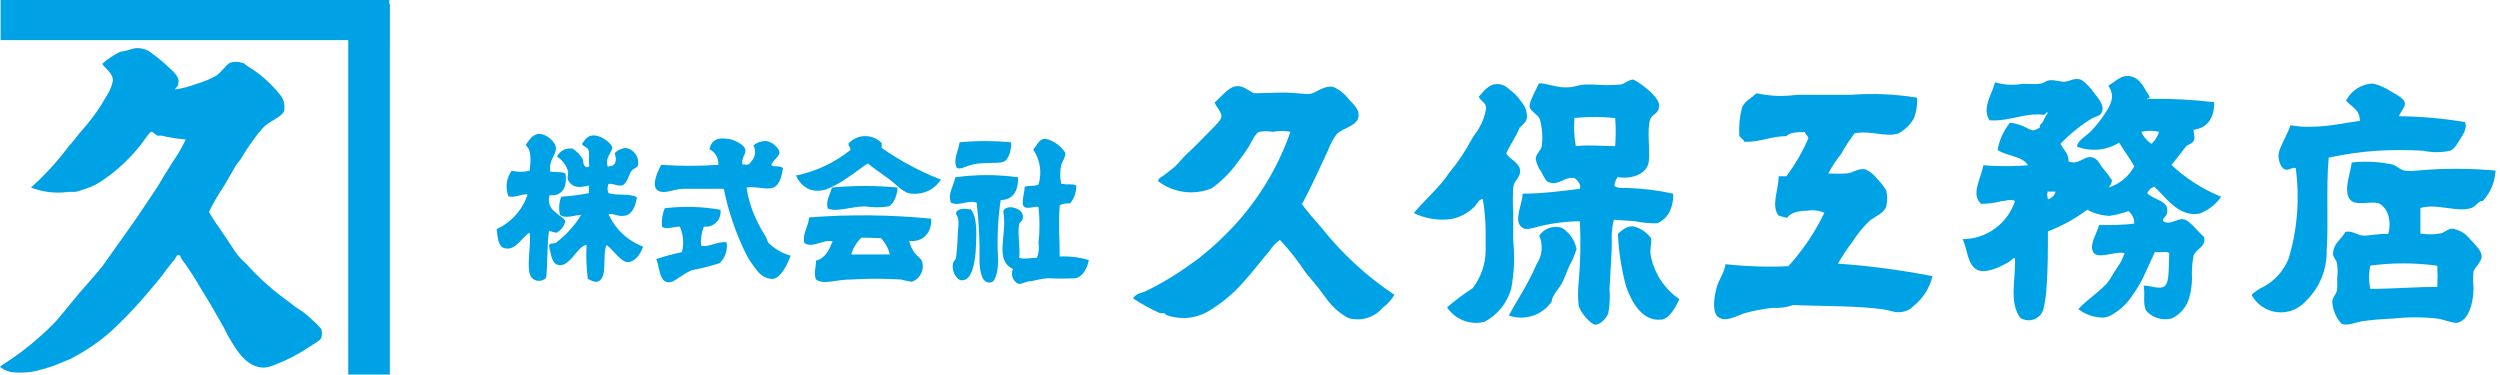
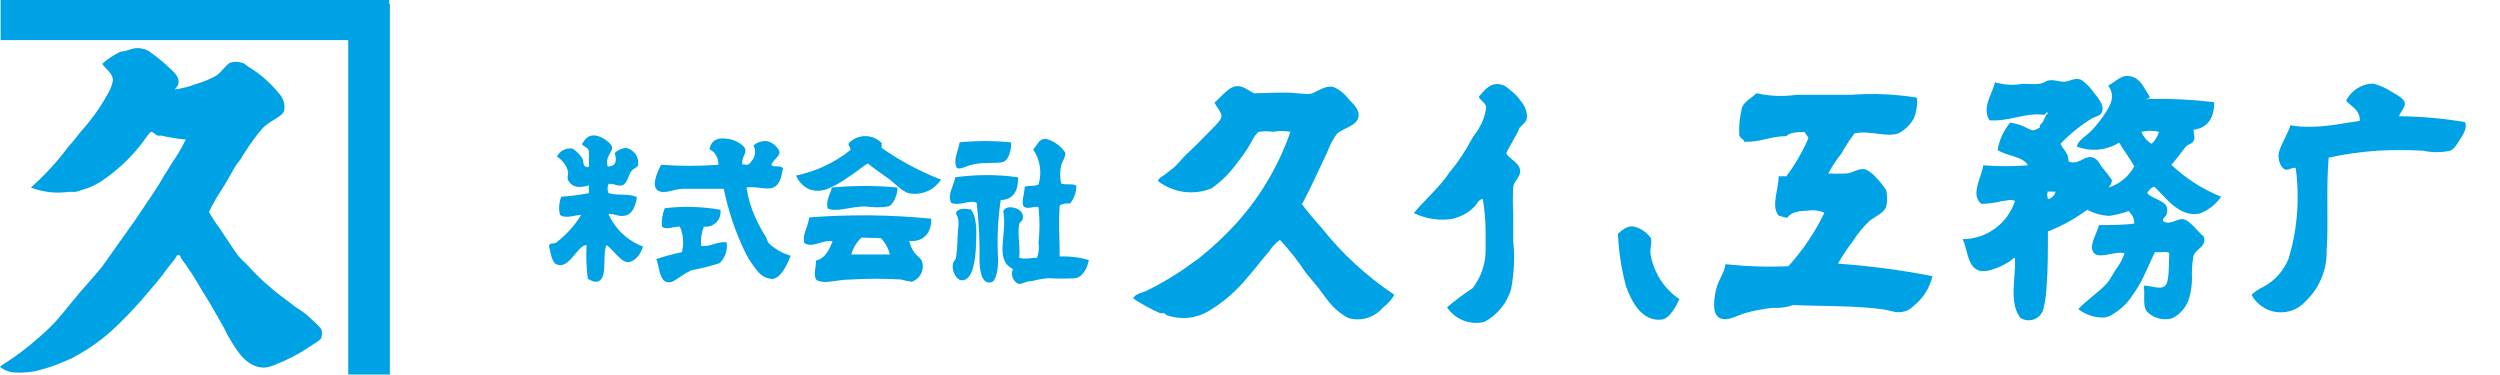
<svg xmlns="http://www.w3.org/2000/svg" width="267" height="40" viewBox="0 0 267 40" fill="none">
  <g clip-path="url(#clip0_342_1410)">
    <path fill-rule="evenodd" clip-rule="evenodd" d="M229.413 10.559C231.774 10.516 234.136 10.635 236.48 10.914C236.48 12.524 235.853 13.642 234.27 13.861C234.27 14.297 234.489 14.707 234.27 15.061C234.052 15.416 233.752 15.389 233.533 15.58C233.315 15.771 232.388 17.108 231.896 17.599C233.441 19.059 235.246 20.216 237.217 21.009C236.654 21.829 235.855 22.457 234.925 22.81C232.606 23.247 231.214 20.9 230.068 19.945C229.902 19.996 229.749 20.083 229.621 20.201C229.494 20.32 229.395 20.465 229.332 20.628C229.85 21.282 231.405 21.391 231.46 22.346C231.514 23.301 230.941 23.083 231.023 23.629C231.815 24.093 232.442 23.329 233.152 23.41C233.861 23.492 234.734 24.775 235.362 25.266C235.716 26.357 234.516 26.548 234.27 27.312C234.117 28.13 234.062 28.964 234.107 29.795C234.088 30.449 233.997 31.099 233.834 31.732C233.703 32.22 233.47 32.675 233.151 33.065C232.831 33.456 232.431 33.773 231.978 33.997C231.497 34.132 230.988 34.132 230.507 33.997C230.026 33.862 229.591 33.598 229.25 33.233C228.813 32.551 229.113 31.541 228.95 30.505C229.795 30.505 230.75 30.996 231.242 30.505C231.733 30.014 231.596 28.185 231.678 27.039C231.405 26.767 230.641 27.039 230.15 26.903C229.795 27.694 229.332 28.677 228.895 29.631C228.563 30.311 228.17 30.959 227.722 31.569C227.235 32.332 226.582 32.976 225.812 33.451C225.487 33.702 225.1 33.862 224.693 33.915C223.707 33.936 222.744 33.618 221.965 33.015C222.892 32.005 224.066 31.296 224.993 30.286C225.403 29.823 225.675 29.195 226.03 28.704C226.209 28.459 226.373 28.204 226.521 27.94C226.67 27.649 226.797 27.348 226.903 27.039C225.784 26.739 223.684 27.994 223.438 26.603C223.302 25.866 224.011 24.747 224.175 24.038C225.348 24.038 226.903 24.038 227.94 23.874C227.94 23.165 227.64 22.892 227.34 22.537C226.675 22.774 225.99 22.948 225.293 23.056C224.463 23.021 223.651 22.797 222.92 22.401C221.627 23.355 220.214 24.135 218.718 24.72C218.718 26.603 218.718 28.813 218.581 30.505C218.549 31.285 218.449 32.061 218.281 32.824C218.239 33.094 218.13 33.349 217.963 33.566C217.797 33.783 217.58 33.955 217.33 34.066C217.081 34.177 216.807 34.224 216.535 34.202C216.262 34.181 216 34.092 215.771 33.943C214.516 32.306 215.307 29.741 215.198 27.558C214.925 27.558 214.816 27.803 214.598 27.94C214.379 28.076 212.333 29.331 211.214 28.84C210.095 28.349 210.123 26.548 209.604 25.539C210.846 25.537 212.055 25.142 213.06 24.413C214.064 23.682 214.813 22.654 215.198 21.473C214.788 21.2 214.27 21.473 213.806 21.473C213.085 21.666 212.343 21.767 211.596 21.773C210.423 20.764 211.596 19.045 211.814 17.653C213.404 17.779 215 17.779 216.589 17.653C215.989 16.644 214.325 16.698 213.342 16.016C213.526 14.943 213.987 13.937 214.679 13.097C215.137 13.164 215.586 13.283 216.016 13.451C216.426 13.615 216.862 13.943 217.19 13.915C217.425 13.858 217.647 13.756 217.844 13.615C217.844 13.615 217.844 13.315 217.981 13.233C218.117 13.151 218.199 12.988 218.445 12.469C218.69 11.951 218.718 12.278 218.663 12.033C218.608 11.787 218.499 12.333 218.199 12.251C216.235 12.033 214.597 12.988 212.469 12.851C211.651 11.46 212.742 10.123 213.07 8.786C214.024 9.078 215.035 9.134 216.016 8.949C217.026 8.949 217.844 9.113 218.445 8.731C219.045 8.349 219.836 8.731 220.437 8.731C221.037 8.731 221.61 8.185 222.347 8.567C222.856 8.946 223.299 9.407 223.656 9.932C224.175 10.559 224.939 11.514 224.338 12.196C224.12 12.415 223.738 12.469 223.438 12.633C222.198 13.393 221.06 14.31 220.055 15.361C220.355 15.989 220.928 16.343 220.928 17.244C221.965 17.653 222.537 16.698 223.301 16.78C224.065 16.862 224.229 17.571 224.557 17.926C224.921 18.35 225.258 18.797 225.566 19.263C225.515 19.544 225.393 19.807 225.211 20.027C226.381 19.655 227.359 18.843 227.94 17.762C227.449 16.862 226.821 16.098 226.33 15.225C225.665 15.641 224.912 15.897 224.131 15.973C223.349 16.048 222.561 15.942 221.828 15.662C221.828 15.061 222.783 14.543 223.301 14.024C223.882 13.421 224.403 12.763 224.857 12.06C225.512 11.078 225.894 10.177 225.157 9.14C225.976 8.731 226.521 7.913 227.585 8.158C228.649 8.404 228.977 9.441 229.413 10.041C229.85 10.641 229.277 10.395 229.277 10.641L229.413 10.559ZM228.677 14.024C228.893 14.58 229.286 15.05 229.795 15.361C230.163 15.007 230.435 14.566 230.587 14.079C229.977 13.929 229.341 13.929 228.731 14.079L228.677 14.024ZM218.718 20.518C218.527 20.709 218.718 21.119 218.718 21.282C218.916 21.233 219.097 21.131 219.241 20.987C219.385 20.843 219.487 20.662 219.536 20.464C219.236 20.464 218.827 20.464 218.636 20.464" fill="#00A2E6" />
    <path fill-rule="evenodd" clip-rule="evenodd" d="M256.207 12.415C258.576 12.436 260.939 12.646 263.274 13.042C263.52 13.67 263.083 14.325 262.756 14.843C262.428 15.361 262.128 15.934 261.664 16.098C260.72 16.303 259.743 16.303 258.799 16.098C257.155 16.004 255.506 16.004 253.861 16.098C252.126 16.219 250.403 16.465 248.704 16.835C248.404 20.245 248.704 23.629 248.486 26.767C248.507 27.786 248.314 28.798 247.919 29.738C247.524 30.678 246.936 31.525 246.194 32.224C245.81 32.638 245.332 32.955 244.801 33.148C244.269 33.341 243.7 33.404 243.139 33.331C242.578 33.259 242.043 33.054 241.578 32.734C241.113 32.413 240.731 31.985 240.464 31.487C240.831 31.135 241.255 30.849 241.719 30.641C242.967 29.971 243.934 28.878 244.447 27.558C245.367 24.444 245.618 21.171 245.184 17.953C244.83 17.817 244.502 18.199 244.093 18.117C243.684 18.035 243.274 17.217 243.356 16.453C243.438 15.689 244.475 14.052 244.611 13.37C245.357 13.514 246.117 13.569 246.876 13.533C248.622 13.533 250.45 13.124 252.033 12.906C252.033 11.678 251.105 11.405 250.559 10.75C250.829 10.216 251.237 9.765 251.741 9.443C252.245 9.121 252.827 8.941 253.424 8.922C254.114 9.089 254.77 9.375 255.362 9.768C255.907 10.068 256.726 10.505 256.835 10.969C256.944 11.432 256.317 11.924 256.153 12.606" fill="#00A2E6" />
    <path fill-rule="evenodd" clip-rule="evenodd" d="M138.909 21.61C139.591 22.592 140.382 23.465 141.146 24.338C143.352 27.11 145.975 29.522 148.922 31.487C148.609 32.02 148.191 32.484 147.695 32.851C147.253 33.373 146.671 33.755 146.018 33.954C145.364 34.152 144.668 34.158 144.011 33.97C143.345 33.622 142.745 33.161 142.237 32.606C141.774 32.115 141.337 31.433 140.846 30.805L139.427 29.086C138.615 27.857 137.703 26.698 136.699 25.621C136.262 25.926 135.891 26.316 135.607 26.767C134.652 27.886 133.724 29.113 132.66 30.287C131.628 31.429 130.433 32.413 129.113 33.206C128.447 33.607 127.701 33.857 126.928 33.937C126.154 34.017 125.373 33.926 124.639 33.67C124.502 33.67 124.448 33.479 124.338 33.452C124.229 33.424 124.011 33.452 123.902 33.452C122.896 33.005 121.928 32.476 121.01 31.869C121.31 31.351 121.883 31.296 122.347 31.105C124.132 30.24 125.831 29.207 127.422 28.022C127.837 27.755 128.229 27.454 128.595 27.122C129.346 26.513 130.066 25.867 130.75 25.184C133.938 22.083 136.357 18.28 137.817 14.079C137.205 13.955 136.574 13.955 135.962 14.079C135.474 13.997 134.976 13.997 134.488 14.079C134.052 14.216 133.643 15.225 133.315 15.744C132.988 16.262 132.497 16.944 132.142 17.381C131.388 18.434 130.466 19.355 129.413 20.109C128.475 20.493 127.452 20.624 126.447 20.49C125.442 20.356 124.489 19.961 123.684 19.345C123.684 19.045 124.093 18.881 124.338 18.69C124.584 18.499 125.184 18.063 125.512 17.763C125.839 17.462 126.276 16.89 126.767 16.426C127.722 15.553 128.349 14.87 129.359 13.861C129.768 13.424 130.396 12.879 130.45 12.442C130.505 12.006 129.877 11.405 129.714 10.941C130.232 10.559 131.132 9.359 131.924 9.222C132.715 9.086 133.206 9.604 133.916 9.959C135.498 9.959 137.162 9.795 138.472 9.959C139.045 9.959 139.645 10.15 140.164 9.959C140.682 9.768 141.528 9.113 142.374 9.277C143.026 9.549 143.591 9.992 144.011 10.559C144.393 10.996 145.13 11.569 145.102 12.306C145.102 13.452 143.411 13.643 142.756 14.325C142.356 14.878 142.035 15.484 141.801 16.126C140.955 17.927 140 20.055 139.072 21.774" fill="#00A2E6" />
    <path fill-rule="evenodd" clip-rule="evenodd" d="M160.928 16.48C161.228 16.971 162.292 17.408 162.346 18.199C162.401 18.991 161.664 19.263 161.61 20.027C161.56 20.936 161.56 21.847 161.61 22.756C161.61 23.683 161.61 24.72 161.61 25.675C161.79 27.405 161.716 29.151 161.392 30.86C161.175 31.608 160.809 32.306 160.317 32.911C159.825 33.515 159.216 34.015 158.527 34.379C157.783 34.559 157.003 34.506 156.29 34.228C155.578 33.95 154.968 33.46 154.543 32.824C155.408 32.084 156.319 31.401 157.271 30.778C158.17 29.623 158.659 28.203 158.663 26.739C158.663 26.385 158.663 25.648 158.663 24.693C158.657 23.541 158.556 22.391 158.363 21.255C157.899 21.255 157.708 21.91 157.326 22.21C156.65 22.838 155.807 23.255 154.898 23.411C153.561 23.57 152.207 23.343 150.996 22.756C152.224 21.282 153.724 20.027 154.761 18.472C155.698 17.353 156.512 16.136 157.19 14.843C157.435 14.407 157.79 14.025 157.981 13.643C158.363 12.998 158.613 12.284 158.718 11.542C158.718 10.969 158.145 10.805 157.926 10.341C158.636 9.523 159.291 8.595 160.655 9.141C160.9 9.289 161.128 9.463 161.337 9.659C161.761 9.979 162.129 10.366 162.428 10.805C162.835 11.255 163.068 11.836 163.083 12.442C163.083 13.015 162.647 13.261 162.292 13.643C161.883 14.652 161.282 15.444 160.873 16.371" fill="#00A2E6" />
-     <path fill-rule="evenodd" clip-rule="evenodd" d="M58.69 18.281C59.154 18.472 60 18.281 60.382 18.527C60.627 19.809 60.136 21.009 58.69 20.846C58.281 22.456 59.727 22.783 60.382 23.574C60.332 23.847 60.22 24.105 60.055 24.327C59.889 24.55 59.674 24.731 59.427 24.857C59.155 24.817 58.889 24.743 58.636 24.639C58.417 26.139 58.499 27.94 58.336 29.659C58.236 29.766 58.116 29.851 57.982 29.909C57.848 29.967 57.704 29.997 57.558 29.997C57.412 29.997 57.268 29.967 57.134 29.909C57 29.851 56.88 29.766 56.78 29.659C56.098 28.84 56.78 26.085 56.562 24.857C55.88 25.13 55.061 26.903 53.834 26.494C53.206 26.303 53.151 25.348 53.042 24.475C53.812 24.115 54.502 23.604 55.069 22.971C55.637 22.337 56.07 21.596 56.344 20.791C55.771 20.628 54.98 21.201 54.297 20.955C54.123 20.507 54.064 20.022 54.126 19.545C54.188 19.069 54.369 18.615 54.652 18.227C55.278 18.391 55.936 18.391 56.562 18.227C56.698 17.162 56.78 15.962 56.125 15.498C56.507 14.98 56.889 14.297 57.599 14.297C58.308 14.297 59.318 15.089 59.372 15.798C59.427 16.508 58.581 17.135 58.772 18.199" fill="#00A2E6" />
    <path fill-rule="evenodd" clip-rule="evenodd" d="M64.993 17.763C65.921 17.763 65.839 16.917 65.648 16.344C65.972 16.027 66.397 15.834 66.849 15.798C67.246 15.871 67.602 16.092 67.845 16.415C68.087 16.739 68.199 17.142 68.158 17.544C68.158 17.899 67.695 17.926 67.422 18.281C67.149 18.636 66.985 19.618 66.467 19.782C65.948 19.945 65.594 19.563 64.993 19.645C64.924 19.8 64.888 19.967 64.888 20.136C64.888 20.306 64.924 20.473 64.993 20.628C65.975 20.928 67.231 20.628 68.022 21.064C67.885 21.965 67.558 22.865 66.767 23.029C65.975 23.192 65.703 22.783 64.993 22.865C65.344 23.66 65.851 24.376 66.484 24.971C67.117 25.566 67.862 26.028 68.677 26.33C68.431 27.149 67.804 27.967 67.067 27.994C66.33 28.022 65.484 26.658 64.775 26.166C64.257 27.312 65.02 29.959 63.684 30.096C63.22 30.096 63.192 29.932 62.783 29.795C62.624 28.593 62.578 27.378 62.647 26.166C61.664 26.166 60.764 28.895 59.4 28.213C58.909 27.967 58.799 26.93 58.663 26.412C58.527 25.894 59.072 26.057 59.345 25.948C60.434 25.127 61.36 24.109 62.074 22.947C61.473 22.947 60.382 23.411 59.809 22.947C59.648 22.303 59.696 21.625 59.945 21.009C60.935 20.943 61.919 20.816 62.892 20.628V19.809C61.91 20.055 61.173 20.109 60.682 19.263C60.546 18.963 60.682 18.663 60.682 18.363C60.508 17.683 60.078 17.097 59.482 16.726C59.631 16.418 59.878 16.169 60.184 16.016C60.49 15.863 60.837 15.815 61.173 15.88C61.591 16.157 61.944 16.52 62.21 16.944C62.347 17.217 62.21 17.735 62.647 17.845C63.083 17.954 62.865 17.381 62.892 17.108C62.92 16.781 62.92 16.452 62.892 16.125C62.729 15.634 62.265 15.689 62.156 15.361C62.51 14.925 62.701 14.434 63.465 14.461C64.229 14.489 65.321 15.28 65.375 15.743C65.43 16.207 64.502 16.944 64.939 17.845" fill="#00A2E6" />
    <path fill-rule="evenodd" clip-rule="evenodd" d="M94.161 15.198C94.161 15.498 94.161 15.58 94.161 15.798C96.127 17.177 98.253 18.313 100.491 19.181C100.164 19.697 99.699 20.11 99.15 20.375C98.6 20.64 97.987 20.747 97.381 20.682C96.507 20.682 95.743 19.7 94.952 19.127C94.161 18.554 93.288 17.954 92.688 17.462C92.087 17.79 91.378 18.445 90.532 18.963C89.807 19.488 89.019 19.919 88.186 20.246C87.634 20.414 87.045 20.414 86.494 20.246C86.161 20.105 85.86 19.901 85.607 19.643C85.354 19.385 85.154 19.08 85.02 18.745C87.147 18.311 89.14 17.375 90.832 16.016C90.832 15.689 90.614 15.634 90.614 15.334C90.842 15.083 91.12 14.881 91.43 14.744C91.74 14.606 92.075 14.535 92.415 14.535C92.754 14.535 93.09 14.606 93.4 14.744C93.71 14.881 93.988 15.083 94.216 15.334" fill="#00A2E6" />
    <path fill-rule="evenodd" clip-rule="evenodd" d="M113.261 19.536C113.615 19.836 114.57 19.536 114.952 19.836C114.955 20.52 114.724 21.184 114.297 21.719C113.915 21.719 113.533 21.719 113.179 21.937C113.015 23.902 113.179 25.375 113.179 27.394C114.23 27.347 115.281 27.476 116.289 27.776C116.153 28.513 115.716 29.523 114.87 29.713C113.889 29.766 112.905 29.766 111.924 29.713C111.352 29.767 110.787 29.867 110.232 30.014C109.55 30.014 109.086 30.396 108.759 30.314C108.475 30.178 108.255 29.936 108.148 29.64C108.041 29.344 108.055 29.017 108.186 28.731C106.139 27.749 107.613 25.102 107.149 22.565C107.422 21.773 109.086 22.183 109.222 22.947C109.359 23.711 108.922 23.547 108.84 23.984C108.649 25.102 109.004 26.549 108.84 27.531C109.413 27.722 110.068 27.531 110.75 27.531C110.94 27.026 110.996 26.481 110.914 25.948C111.053 24.679 111.053 23.398 110.914 22.128C110.532 21.965 109.932 22.347 109.441 22.128C108.95 21.91 109.441 20.546 109.441 19.945C109.85 19.782 110.505 19.945 110.914 19.7C111.105 19.074 111.153 18.413 111.053 17.766C110.954 17.119 110.711 16.502 110.341 15.962C110.805 15.498 110.914 14.843 111.651 14.816C112.527 15.023 113.29 15.561 113.779 16.317C113.779 16.835 113.506 17.162 113.342 17.599C113.192 18.273 113.192 18.971 113.342 19.645" fill="#00A2E6" />
    <path fill-rule="evenodd" clip-rule="evenodd" d="M79.427 17.544C79.891 17.681 80.055 17.544 80.3 17.162C80.491 16.938 80.608 16.662 80.637 16.369C80.667 16.077 80.606 15.782 80.464 15.525C80.832 15.221 81.296 15.056 81.773 15.061C82.401 15.061 83.22 15.825 83.247 16.262C83.274 16.698 82.619 17.026 82.374 17.599C82.592 17.926 83.356 17.599 83.629 17.981C83.438 18.881 83.302 19.727 82.592 20.027C81.883 20.327 80.791 19.863 79.727 20.027C79.891 21.14 80.212 22.224 80.682 23.247C80.997 23.945 81.361 24.62 81.773 25.266C81.91 25.484 81.965 25.812 82.074 25.948C82.742 26.59 83.557 27.058 84.447 27.312C84.147 28.076 83.465 29.686 82.51 29.795C81.948 29.772 81.418 29.526 81.037 29.113C80.537 28.532 80.098 27.901 79.727 27.23C78.61 24.992 77.793 22.616 77.299 20.164C76.398 20.164 74.57 20.164 72.96 20.164C71.951 20.164 70.941 20.818 70.232 20.327C69.522 19.836 70.232 18.308 70.614 17.599C72.648 17.749 74.691 17.749 76.726 17.599C76.743 17.259 76.662 16.922 76.493 16.626C76.323 16.331 76.073 16.091 75.771 15.934C75.934 15.061 76.535 14.652 77.599 14.816C78.254 14.816 79.454 15.416 79.591 15.934C79.727 16.453 79.154 16.78 79.29 17.599" fill="#00A2E6" />
    <path fill-rule="evenodd" clip-rule="evenodd" d="M107.995 15.28C107.995 16.098 107.722 17.108 107.121 17.299C106.521 17.49 105.102 17.299 104.011 17.544C102.92 17.79 102.619 18.145 102.183 17.926C101.746 17.053 102.374 16.098 102.483 15.198C104.298 15.024 106.125 15.024 107.94 15.198" fill="#00A2E6" />
-     <path fill-rule="evenodd" clip-rule="evenodd" d="M266.521 18.281C266.453 19.458 265.981 20.576 265.184 21.446C264.693 21.446 264.448 22.019 263.957 22.21C262.429 22.728 260.3 21.692 258.5 22.21C258.5 23.138 258.5 23.847 258.5 24.939C259.176 25.058 259.869 25.058 260.546 24.939C261.01 24.939 261.392 24.42 261.883 24.42C262.643 24.525 263.33 24.927 263.793 25.539C264.059 25.792 264.305 26.066 264.529 26.357C264.805 26.62 264.987 26.965 265.048 27.34C265.048 27.967 264.338 28.485 264.175 29.004C264.105 29.547 264.105 30.098 264.175 30.641C264.175 32.278 263.711 34.215 262.401 34.488C261.828 34.488 260.901 34.106 260.355 34.025C258.759 33.85 257.149 33.85 255.553 34.025C254.42 34.065 253.291 34.166 252.169 34.325C251.487 34.461 250.587 34.87 250.041 34.543C249.469 33.901 249.132 33.083 249.086 32.224C249.086 31.787 249.523 31.432 249.605 30.941C249.632 30.541 249.632 30.14 249.605 29.741C249.674 29.243 249.674 28.738 249.605 28.24C249.605 27.803 249.168 27.531 249.168 27.121C249.168 26.003 250.123 25.512 250.478 24.775C251.187 24.584 251.706 25.102 252.333 25.157C252.961 25.211 254.107 24.911 255.062 24.993C255.253 24.334 255.253 23.634 255.062 22.974C254.914 22.487 254.606 22.064 254.188 21.773C253.233 21.337 251.46 22.183 250.887 21.173C250.314 20.164 251.051 18.445 251.16 17.353C252.617 17.194 254.091 17.267 255.525 17.572C255.989 17.708 256.371 18.172 256.835 18.226C257.225 18.269 257.618 18.269 258.008 18.226C260.876 17.963 263.762 17.963 266.63 18.226L266.521 18.281ZM253.152 28.376C252.972 29.194 252.972 30.042 253.152 30.86C255.116 30.86 257.927 30.641 260.3 30.641C260.342 29.887 260.342 29.131 260.3 28.376C257.901 28.049 255.469 28.049 253.07 28.376" fill="#00A2E6" />
    <path fill-rule="evenodd" clip-rule="evenodd" d="M108.731 19.045C108.731 20.355 108.24 21.337 106.876 21.364C106.562 23.477 106.47 25.617 106.603 27.749C106.603 28.431 106.467 30.014 105.866 30.15C104.72 30.423 104.639 28.54 104.611 27.913C104.649 25.826 104.549 23.738 104.311 21.665C103.52 21.282 102.51 22.047 101.583 21.665C101.146 20.737 101.883 19.836 102.019 18.936C104.246 18.623 106.505 18.623 108.731 18.936" fill="#00A2E6" />
    <path fill-rule="evenodd" clip-rule="evenodd" d="M95.853 20.082C95.853 20.764 95.443 21.828 94.898 22.046C94.065 22.17 93.22 22.17 92.387 22.046C90.887 22.046 89.332 22.701 88.404 22.265C88.158 21.392 88.704 20.709 88.84 20.027C91.173 19.808 93.52 19.808 95.853 20.027" fill="#00A2E6" />
    <path fill-rule="evenodd" clip-rule="evenodd" d="M76.917 22.265C76.977 22.514 76.975 22.775 76.911 23.023C76.848 23.272 76.725 23.502 76.553 23.692C76.381 23.883 76.166 24.029 75.925 24.118C75.684 24.207 75.425 24.235 75.171 24.202C74.918 24.853 74.815 25.552 74.871 26.248C75.771 26.439 76.453 25.784 77.599 25.866C77.664 26.271 77.631 26.685 77.503 27.074C77.375 27.464 77.155 27.817 76.862 28.104C75.869 28.419 74.858 28.674 73.834 28.867C73.425 29.064 73.033 29.292 72.66 29.55C72.224 29.823 71.842 30.177 71.405 30.15C70.396 30.15 70.423 28.431 70.096 27.667C70.988 27.363 71.9 27.117 72.824 26.93C73.064 26.023 72.987 25.06 72.606 24.202C71.869 24.202 71.132 24.584 70.696 24.202C70.636 23.532 70.739 22.858 70.996 22.237C72.976 22.003 74.98 22.058 76.944 22.401" fill="#00A2E6" />
    <path fill-rule="evenodd" clip-rule="evenodd" d="M103.574 22.265C104.42 23.029 104.284 24.993 104.229 26.385C104.175 27.776 103.875 30.014 102.701 29.932C102.183 29.932 101.719 29.059 101.746 28.431C101.774 27.804 102.019 27.886 102.101 27.531C102.192 26.88 102.247 26.224 102.265 25.566C102.265 24.366 102.592 23.547 102.101 22.838C102.101 22.292 102.974 22.21 103.574 22.374" fill="#00A2E6" />
    <path fill-rule="evenodd" clip-rule="evenodd" d="M99.454 23.547C99.454 24.938 98.499 25.893 97.108 25.73C97.203 26.194 97.398 26.631 97.681 27.012C97.926 27.34 98.39 27.585 98.499 27.994C98.613 28.421 98.561 28.875 98.353 29.265C98.146 29.655 97.798 29.951 97.381 30.095C96.986 30.034 96.594 29.952 96.207 29.85C94.445 29.744 92.677 29.744 90.914 29.85C89.195 29.85 87.995 30.45 87.149 29.85C86.876 29.25 87.149 28.567 87.149 27.831C88.158 27.585 88.54 26.685 88.922 25.784C87.913 25.511 86.794 26.576 85.894 25.948C85.675 24.938 86.33 24.256 86.412 23.219C90.755 22.883 95.119 22.928 99.454 23.356V23.547ZM92.005 25.375C91.488 25.867 91.111 26.489 90.914 27.176C92.36 27.176 93.861 27.176 95.034 27.176C94.878 26.519 94.548 25.915 94.079 25.43L92.005 25.375Z" fill="#00A2E6" />
    <path fill-rule="evenodd" clip-rule="evenodd" d="M179.345 31.978C179.018 32.66 178.336 34.052 177.435 34.134C175.389 34.352 174.27 32.278 173.67 30.614C173.168 28.77 172.875 26.875 172.797 24.966C173.233 24.584 173.888 23.983 174.625 24.229C175.308 24.428 175.904 24.851 176.317 25.43C176.48 25.948 176.126 26.63 176.317 27.367C176.696 29.25 177.804 30.908 179.4 31.978" fill="#00A2E6" />
-     <path fill-rule="evenodd" clip-rule="evenodd" d="M165.73 32.196C165.238 32.917 164.522 33.455 163.693 33.726C162.864 33.997 161.969 33.987 161.146 33.697C161.964 32.142 163.274 30.232 164.093 28.24C164.398 27.793 164.586 27.276 164.638 26.737C164.69 26.198 164.606 25.654 164.393 25.157C164.654 24.775 165.032 24.489 165.47 24.341C165.908 24.193 166.383 24.192 166.821 24.338C167.221 24.59 167.565 24.92 167.833 25.31C168.1 25.699 168.285 26.139 168.377 26.603C168.174 27.259 167.899 27.89 167.558 28.486C167.285 29.113 167.04 29.877 166.767 30.341C166.494 30.805 165.839 31.487 165.73 32.087" fill="#00A2E6" />
    <path fill-rule="evenodd" clip-rule="evenodd" d="M204.748 10.559C204.782 11.277 204.661 11.993 204.393 12.66C204.007 13.331 203.439 13.88 202.756 14.243C201.419 14.707 199.782 13.888 198.063 14.243C197.54 14.937 197.066 15.666 196.644 16.426C196.118 17.083 195.652 17.786 195.252 18.527C195.889 18.561 196.526 18.561 197.162 18.527C197.845 18.527 198.39 17.926 199.236 18.09C199.717 18.316 200.138 18.653 200.464 19.072C200.837 19.453 201.166 19.874 201.446 20.327C201.582 20.901 201.582 21.499 201.446 22.074C201.201 22.783 200.191 23.138 199.618 23.629C198.946 24.287 198.351 25.019 197.845 25.812C197.276 26.559 196.756 27.343 196.289 28.158C199.679 28.395 203.051 28.842 206.385 29.495C206.092 30.742 205.391 31.856 204.393 32.66C204.175 32.886 203.911 33.064 203.62 33.181C203.328 33.299 203.015 33.354 202.701 33.342C202.238 33.342 201.692 33.124 201.146 33.042C198.227 32.633 194.625 32.715 191.514 32.578C190.806 32.83 190.054 32.932 189.304 32.879C188.261 32.989 187.229 33.19 186.221 33.479C185.484 33.724 184.42 34.379 183.629 33.943C182.838 33.506 183.029 32.033 183.274 30.941C183.52 29.85 184.147 29.222 184.284 28.213C186.512 28.46 188.756 28.533 190.996 28.431C192.545 26.724 193.841 24.804 194.843 22.728C194.261 22.469 193.614 22.393 192.988 22.51C192.142 22.51 191.242 22.674 190.86 23.274L189.959 23.029C189.113 21.992 189.959 20.3 189.959 18.827C190.123 18.827 190.505 18.827 190.778 18.827C191.718 17.579 192.506 16.223 193.124 14.789C193.124 14.516 192.824 14.406 192.77 14.106C192.033 14.106 191.187 14.106 190.778 14.543C189.086 14.543 188.049 15.198 186.276 15.143C186.276 14.898 185.894 14.789 185.757 14.488C185.693 13.469 185.795 12.446 186.057 11.46C186.358 10.777 187.094 10.45 187.394 10.123C187.455 10.053 187.529 9.998 187.613 9.959C189.019 10.275 190.471 10.33 191.896 10.123C193.834 10.123 195.798 10.123 197.708 10.123C200.04 9.949 202.385 10.05 204.693 10.423" fill="#00A2E6" />
-     <path fill-rule="evenodd" clip-rule="evenodd" d="M172.797 18.881C172.573 19.163 172.44 19.505 172.415 19.863C172.824 20.164 173.452 20.055 173.97 20.082C175.558 20.137 177.139 20.338 178.69 20.682C178.727 21.391 178.577 22.096 178.254 22.728C177.964 23.224 177.524 23.616 176.999 23.847C176.202 23.864 175.405 23.791 174.625 23.629L172.36 23.465C172.166 24.25 172.092 25.059 172.142 25.866C172.142 27.203 171.978 28.895 171.896 30.914C171.965 31.771 171.919 32.634 171.76 33.479C171.569 33.97 170.941 34.652 170.423 34.679C169.904 34.707 168.704 33.288 168.595 32.578C168.515 31.798 168.515 31.012 168.595 30.232C168.792 28.037 168.838 25.83 168.731 23.629C167.194 23.648 165.664 23.849 164.175 24.229C163.52 24.393 162.892 24.638 162.483 24.229C161.637 23.547 162.619 21.664 162.619 20.682C164.693 20.682 166.821 20.409 168.731 20.164C168.895 19.7 168.486 19.291 168.213 19.045C167.067 18.772 166.603 19.836 165.484 19.482C165.157 19.482 164.884 18.881 164.611 18.363C164.315 17.957 164.11 17.491 164.011 16.999C164.011 16.426 164.584 16.098 164.666 15.58C164.785 14.62 164.71 13.646 164.447 12.715C164.229 12.196 163.411 11.869 163.356 11.378C163.301 10.887 164.12 9.441 164.366 8.895C165.211 8.895 166.03 9.304 167.094 9.332C168.158 9.359 168.54 9.059 169.304 9.031C169.577 9.031 169.877 9.031 170.177 9.031C171.131 9.111 172.089 9.111 173.042 9.031C173.397 9.031 174.106 8.404 174.461 8.513C174.816 8.622 177.19 10.232 177.19 11.242C177.19 12.251 176.453 12.087 176.235 12.77C175.88 13.97 176.235 15.853 176.098 17.19C175.962 18.527 174.407 19.181 172.715 18.909L172.797 18.881ZM168.158 12.524C168.067 13.553 168.113 14.59 168.295 15.607C169.768 15.443 171.023 15.607 172.497 15.607C172.577 14.608 172.577 13.605 172.497 12.606C171.036 12.455 169.564 12.455 168.104 12.606" fill="#00A2E6" />
    <path fill-rule="evenodd" clip-rule="evenodd" d="M22.592 32.688L22.101 31.869L21.61 31.078C21.146 30.314 20.655 29.441 20.136 28.704C19.968 28.44 19.785 28.185 19.591 27.94L19.318 27.558C19.318 27.558 19.318 27.285 19.1 27.231C18.881 27.176 18.799 27.476 18.69 27.64C18.581 27.803 17.926 28.567 17.544 29.113C17.162 29.659 16.535 30.368 15.989 31.023C14.945 32.283 13.834 33.485 12.66 34.625C11.474 35.804 10.145 36.831 8.704 37.681L7.585 38.308L6.33 38.827C5.691 39.09 5.035 39.309 4.366 39.482C3.773 39.663 3.158 39.764 2.538 39.782C2.256 39.808 1.973 39.808 1.692 39.782C1.076 39.778 0.48 39.567 0 39.181C0.154 39.031 0.329 38.902 0.518 38.799C1.791 37.989 2.995 37.076 4.12 36.071C4.781 35.506 5.409 34.905 6.003 34.27C7.121 32.988 8.213 31.542 9.332 30.314C9.877 29.659 10.477 29.031 10.996 28.349L12.524 26.194L14.461 23.465L15.58 21.801C16.071 21.064 16.589 20.327 17.053 19.563C17.517 18.799 17.49 18.772 17.763 18.39L18.472 17.244C18.995 16.503 19.451 15.718 19.836 14.898C18.963 14.828 18.096 14.691 17.244 14.488H16.89C16.671 14.488 16.371 14.079 16.18 14.079C15.989 14.079 15.553 14.761 15.334 15.061C14.056 16.794 12.475 18.282 10.668 19.454C10.085 19.818 9.45 20.094 8.786 20.273C8.556 20.367 8.319 20.439 8.076 20.491H7.34C5.976 20.687 4.585 20.527 3.302 20.027C4.774 18.721 6.109 17.267 7.285 15.689C7.613 15.307 7.94 14.952 8.24 14.543C8.54 14.134 9.141 13.506 9.577 12.933C10.264 12.078 10.875 11.165 11.405 10.205C11.731 9.718 11.954 9.17 12.06 8.595C12.06 7.831 11.269 7.34 10.914 6.821C11.502 6.292 12.164 5.851 12.879 5.512C13.233 5.512 13.697 5.348 14.134 5.211C14.5 5.114 14.886 5.114 15.252 5.211C15.54 5.267 15.811 5.389 16.044 5.566C16.726 6.047 17.374 6.576 17.981 7.149C18.363 7.503 19.072 8.076 19.072 8.677C19.072 9.277 18.799 9.277 18.69 9.55C19.484 9.441 20.262 9.239 21.01 8.949C21.773 8.734 22.507 8.422 23.192 8.022C23.433 7.808 23.661 7.58 23.875 7.34C24.065 7.103 24.285 6.892 24.529 6.712C24.962 6.562 25.433 6.562 25.866 6.712C26.057 6.712 26.276 6.985 26.521 7.121C27.77 7.88 28.878 8.849 29.795 9.986C30.03 10.228 30.203 10.523 30.298 10.847C30.393 11.17 30.408 11.511 30.341 11.842C30.205 12.224 29.768 12.469 29.386 12.715C29.004 12.932 28.639 13.178 28.295 13.452C28.049 13.67 27.804 13.997 27.558 14.27C26.881 15.139 26.261 16.05 25.703 16.999C25.539 17.244 25.293 17.49 25.13 17.762C24.966 18.035 24.911 18.172 24.775 18.39C24.639 18.608 24.093 19.618 23.711 20.191C23.196 20.97 22.731 21.781 22.319 22.619C22.614 23.172 22.951 23.702 23.329 24.202L25.157 26.93C25.363 27.236 25.601 27.52 25.866 27.776L26.139 28.022L26.412 28.295C27.557 29.574 28.828 30.734 30.205 31.76C30.587 32.06 30.969 32.306 31.323 32.606C31.678 32.906 32.115 33.124 32.469 33.397C32.797 33.648 33.107 33.922 33.397 34.215C33.74 34.499 34.051 34.82 34.325 35.17C34.405 35.456 34.405 35.758 34.325 36.044C34.325 36.316 33.315 36.835 33.07 37.026C31.929 37.802 30.702 38.443 29.413 38.936C29.035 39.114 28.629 39.225 28.213 39.263C26.521 39.263 25.484 37.763 24.748 36.535C24.433 36.035 24.151 35.515 23.902 34.979" fill="#00A2E6" />
    <path d="M41.567 0H0.067V4.284H41.567V0Z" fill="#00A2E6" />
    <path d="M41.637 0.437H37.19V40H41.637V0.437Z" fill="#00A2E6" />
  </g>
  <defs>
    <clipPath id="clip0_342_1410">
      <rect width="266.521" height="40" fill="white" />
    </clipPath>
  </defs>
</svg>